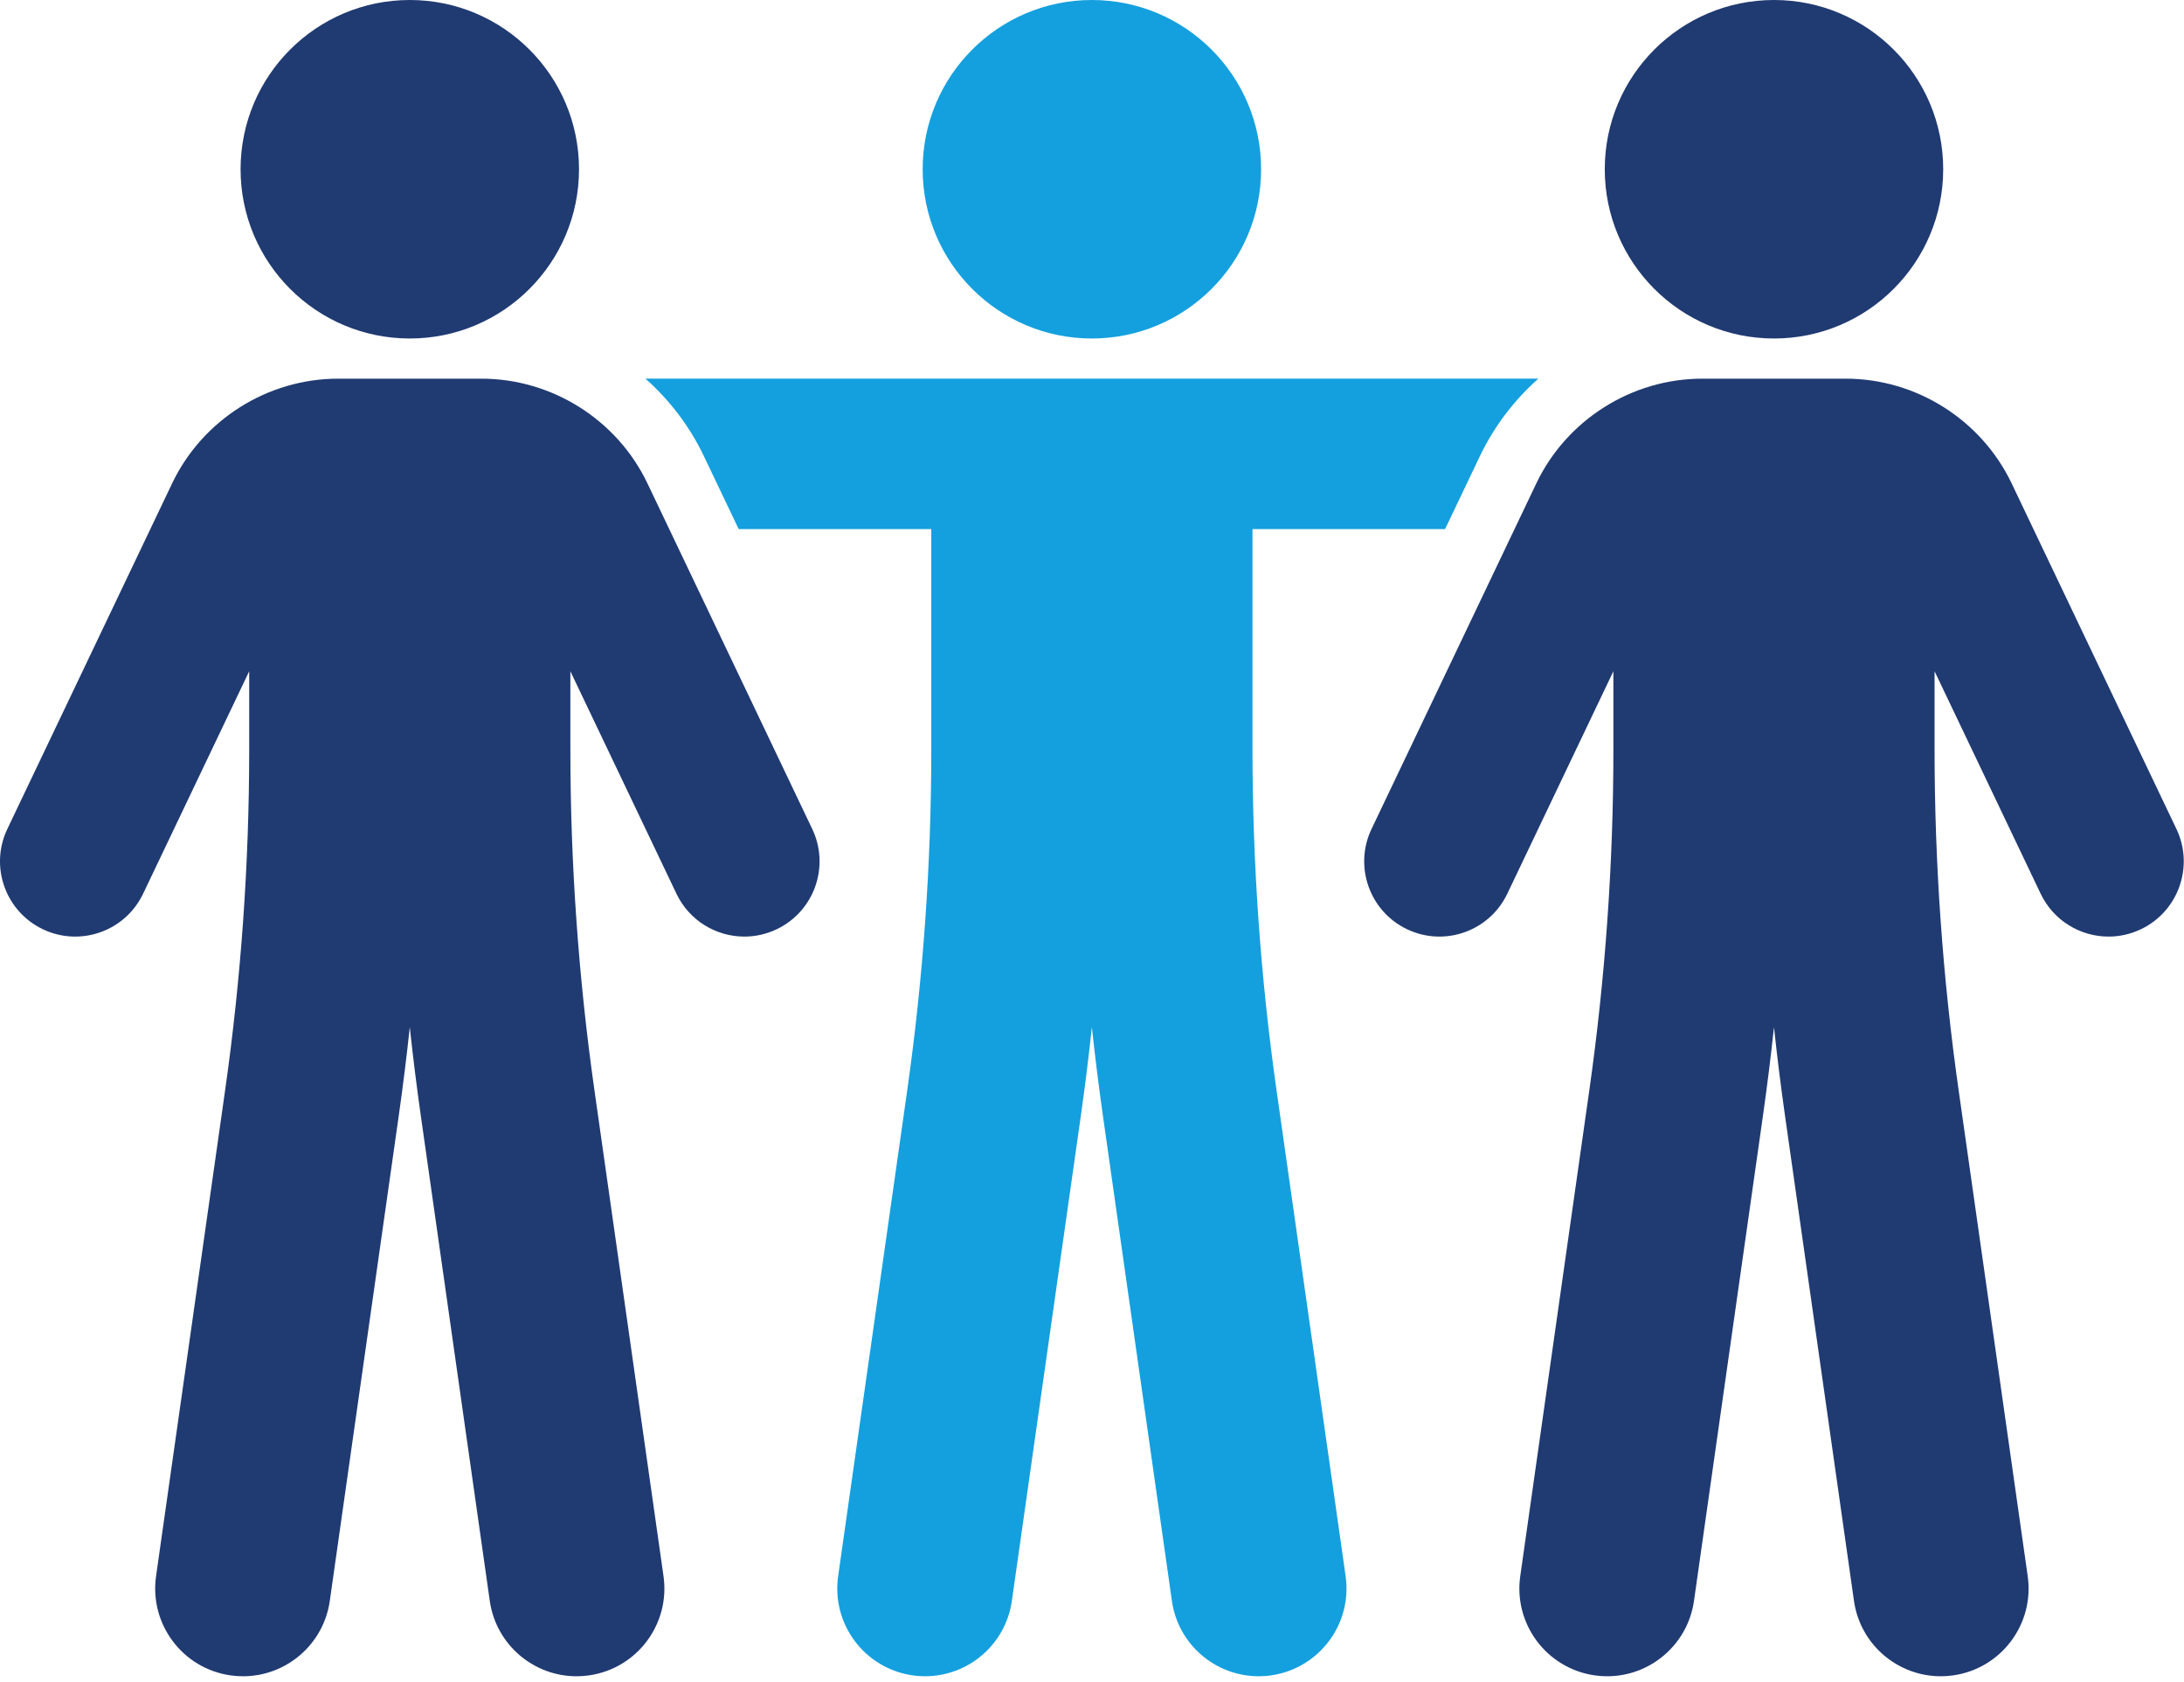
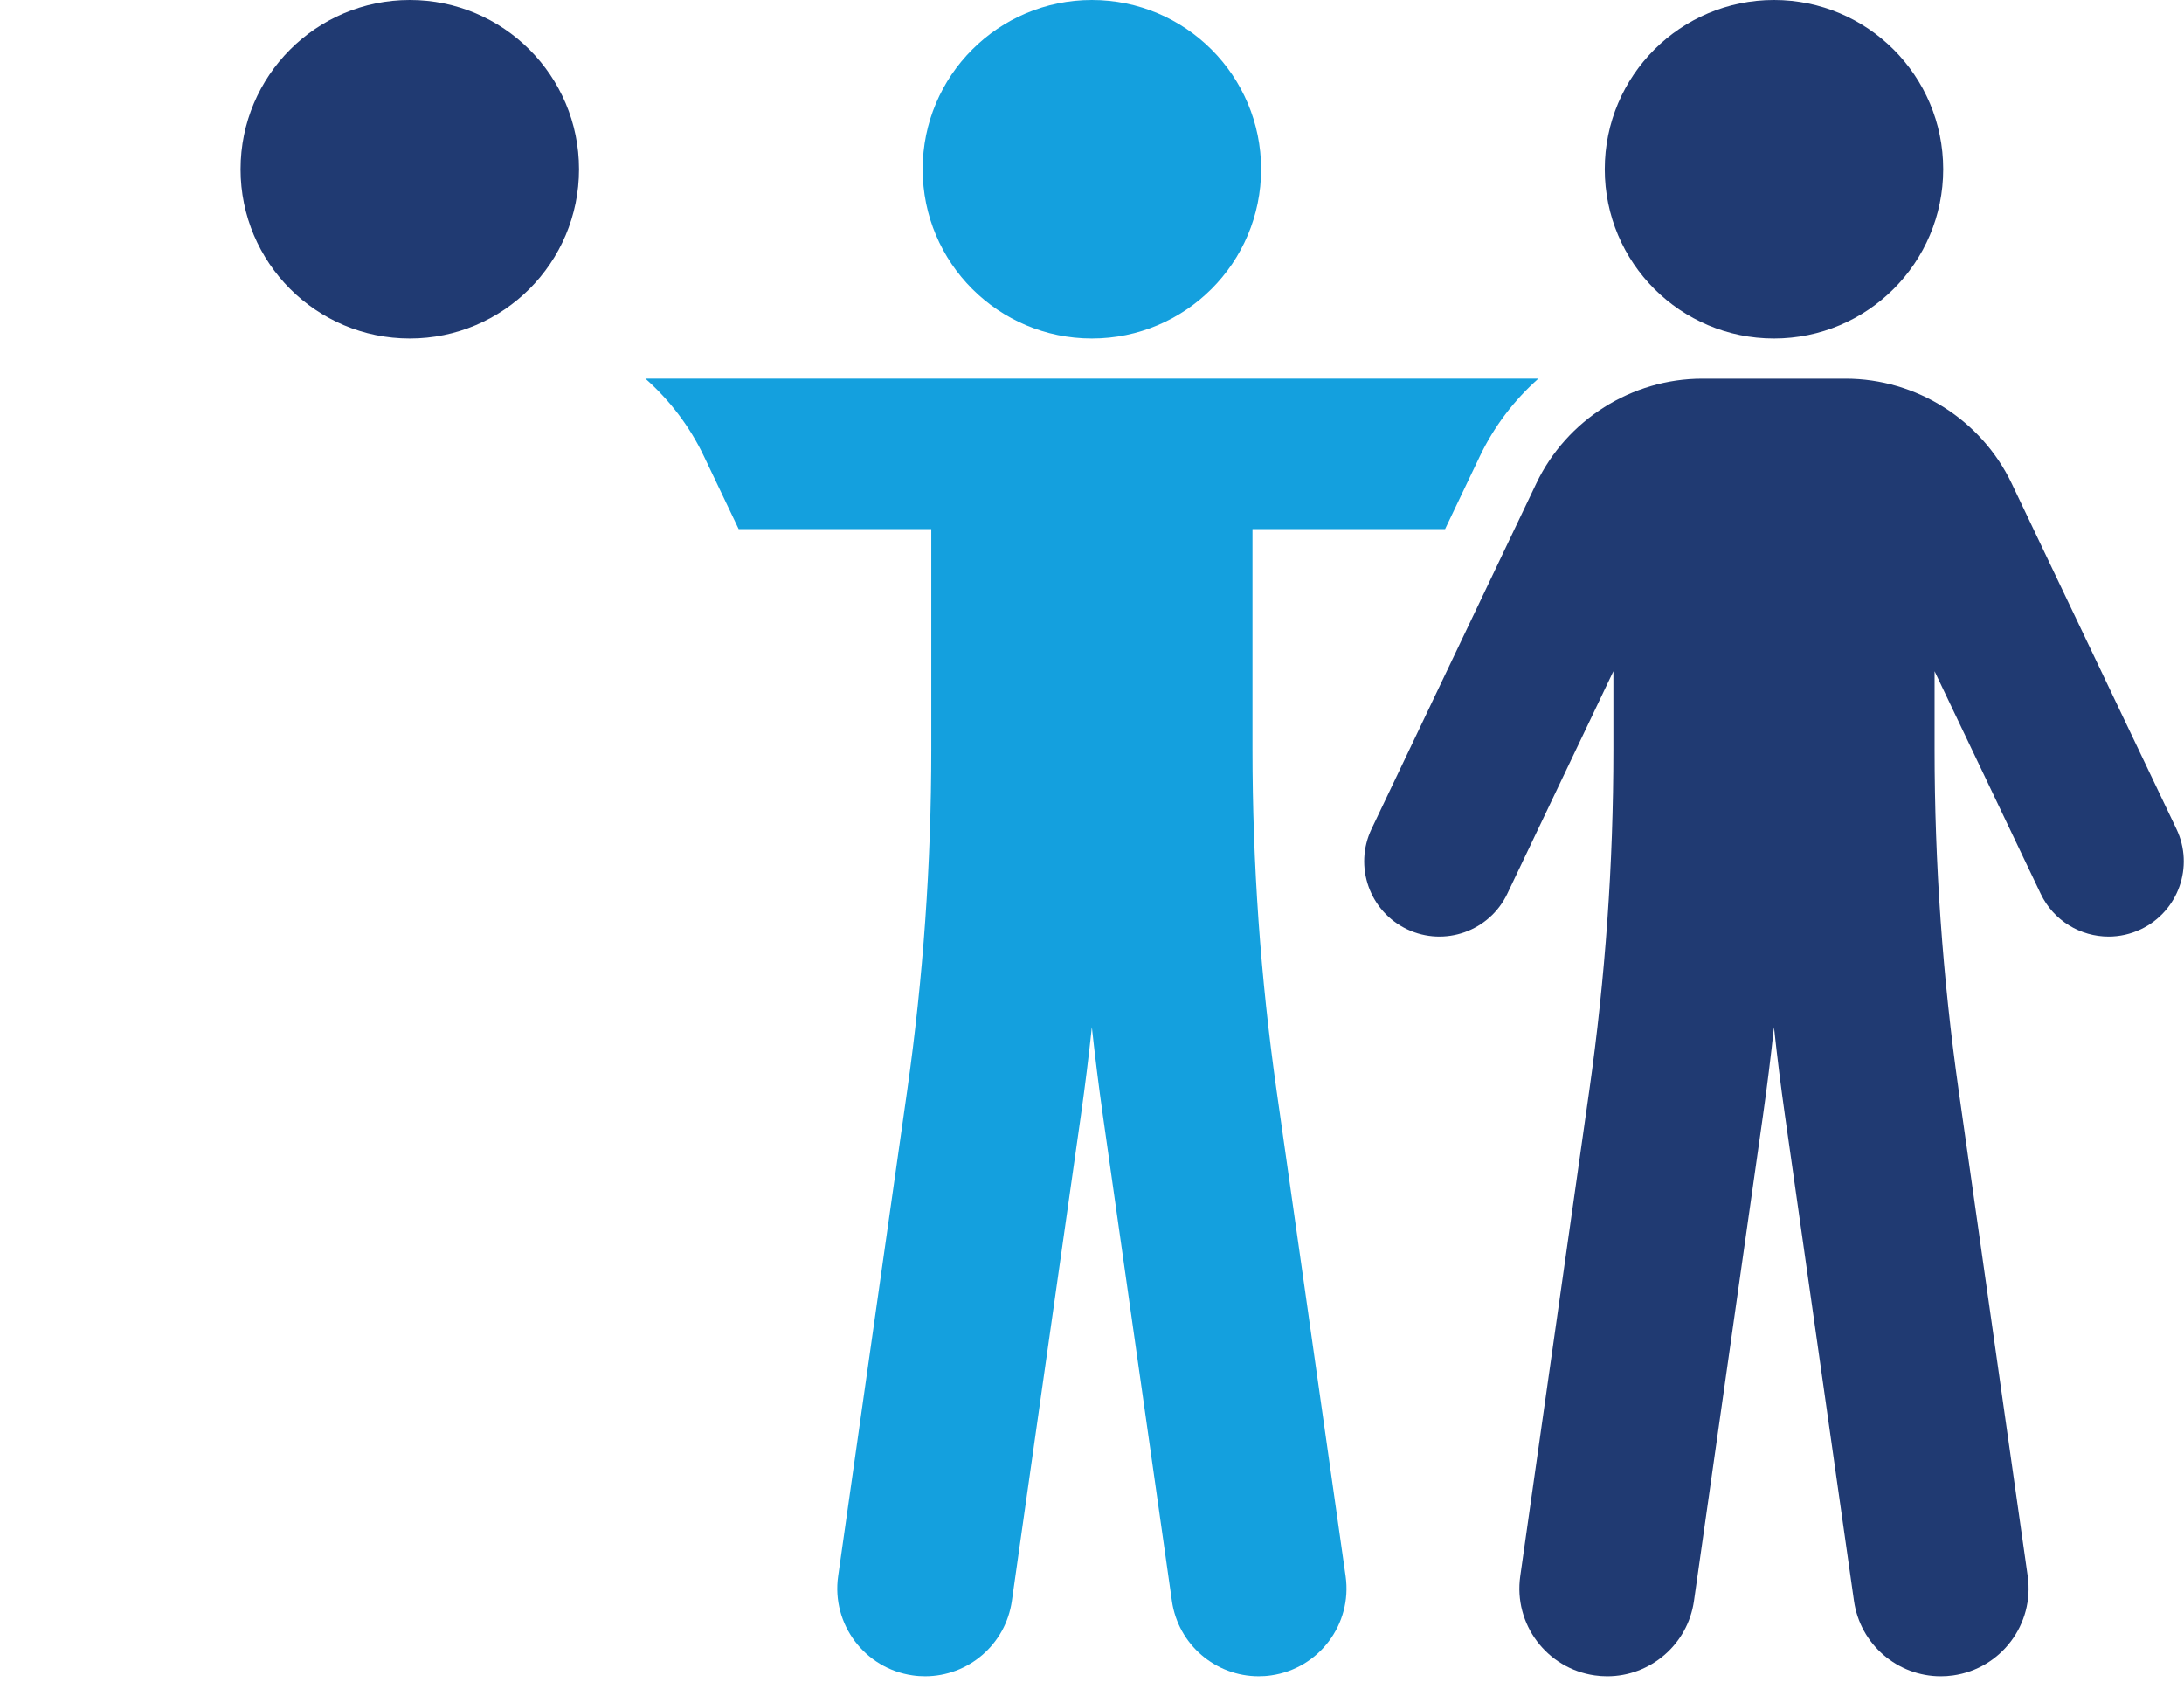
<svg xmlns="http://www.w3.org/2000/svg" width="100%" height="100%" viewBox="0 0 313 241" version="1.1" xml:space="preserve" style="fill-rule:evenodd;clip-rule:evenodd;stroke-linejoin:round;stroke-miterlimit:2;">
  <g transform="matrix(1,0,0,1,156.483,0)">
    <path d="M0,48.503C13.394,48.503 24.252,37.645 24.252,24.251C24.252,10.858 13.394,0 0,0C-13.394,0 -24.251,10.858 -24.251,24.251C-24.251,37.645 -13.394,48.503 0,48.503" style="fill:rgb(20,160,222);fill-rule:nonzero;" />
  </g>
  <g transform="matrix(1,0,0,1,182.949,138.203)">
    <path d="M0,18.036C-2.291,1.931 -3.449,-14.488 -3.449,-30.763L-3.449,-62.389L24.153,-62.389L29.12,-72.799C31.177,-77.111 34.06,-80.874 37.518,-83.946L-90.449,-83.946C-86.982,-80.874 -84.099,-77.111 -82.051,-72.799L-77.084,-62.389L-49.482,-62.389L-49.482,-30.763C-49.482,-14.497 -50.641,1.922 -52.931,18.036L-62.829,87.638C-63.808,94.518 -59.021,100.877 -52.15,101.856C-51.548,101.946 -50.955,101.982 -50.363,101.982C-44.201,101.982 -38.82,97.455 -37.931,91.177L-28.033,21.575C-27.44,17.398 -26.919,13.195 -26.47,8.973C-26.012,13.195 -25.491,17.398 -24.898,21.575L-15,91.177C-14.111,97.455 -8.73,101.982 -2.569,101.982C-1.976,101.982 -1.383,101.946 -0.781,101.856C6.09,100.877 10.877,94.518 9.898,87.638L0,18.036Z" style="fill:rgb(20,160,222);fill-rule:nonzero;" />
  </g>
  <g transform="matrix(1,0,0,1,311.914,175.666)">
    <path d="M0,-56.886L-23.614,-106.4C-27.963,-115.517 -37.3,-121.408 -47.4,-121.408L-67.951,-121.408C-78.052,-121.408 -87.389,-115.517 -91.738,-106.399L-115.352,-56.886C-117.915,-51.513 -115.636,-45.08 -110.263,-42.518C-104.889,-39.953 -98.456,-42.233 -95.895,-47.607L-80.691,-79.485L-80.691,-68.229C-80.691,-51.951 -81.852,-35.531 -84.143,-19.425L-94.039,50.176C-95.017,57.051 -90.235,63.418 -83.359,64.395C-82.759,64.481 -82.163,64.522 -81.573,64.522C-75.413,64.522 -70.032,59.991 -69.14,53.716L-59.244,-15.884C-58.649,-20.067 -58.128,-24.271 -57.676,-28.487C-57.223,-24.271 -56.703,-20.068 -56.108,-15.884L-46.212,53.716C-45.32,59.991 -39.938,64.522 -33.778,64.522C-33.189,64.522 -32.592,64.481 -31.992,64.395C-25.116,63.418 -20.335,57.051 -21.313,50.176L-31.209,-19.425C-33.499,-35.531 -34.661,-51.951 -34.661,-68.229L-34.661,-79.486L-19.457,-47.607C-17.609,-43.731 -13.747,-41.465 -9.721,-41.465C-8.166,-41.465 -6.586,-41.804 -5.088,-42.518C0.284,-45.08 2.563,-51.513 0,-56.886" style="fill:rgb(32,58,114);fill-rule:nonzero;" />
  </g>
  <g transform="matrix(1,0,0,1,254.238,0)">
    <path d="M0,48.503C13.394,48.503 24.251,37.645 24.251,24.251C24.251,10.858 13.394,0 0,0C-13.394,0 -24.251,10.858 -24.251,24.251C-24.251,37.645 -13.394,48.503 0,48.503" style="fill:rgb(32,58,114);fill-rule:nonzero;" />
  </g>
  <g transform="matrix(1,0,0,1,92.791,225.18)">
-     <path d="M0,-155.912C-4.348,-165.03 -13.685,-170.921 -23.787,-170.921L-44.338,-170.921C-54.439,-170.921 -63.777,-165.03 -68.124,-155.913L-91.739,-106.4C-94.302,-101.027 -92.023,-94.594 -86.65,-92.031C-81.275,-89.468 -74.845,-91.747 -72.282,-97.12L-57.077,-128.998L-57.077,-117.742C-57.077,-101.468 -58.239,-85.049 -60.53,-68.938L-70.425,0.662C-71.403,7.538 -66.621,13.905 -59.745,14.882C-59.145,14.967 -58.549,15.009 -57.96,15.009C-51.799,15.009 -46.418,10.478 -45.526,4.203L-35.631,-65.397C-35.036,-69.581 -34.515,-73.785 -34.063,-78.001C-33.61,-73.785 -33.09,-69.582 -32.495,-65.398L-22.599,4.203C-21.707,10.478 -16.325,15.009 -10.165,15.009C-9.576,15.009 -8.979,14.967 -8.379,14.882C-1.503,13.904 3.278,7.538 2.3,0.662L-7.596,-68.938C-9.886,-85.05 -11.048,-101.471 -11.048,-117.742L-11.048,-128.999L4.156,-97.12C6.004,-93.244 9.866,-90.979 13.892,-90.979C15.447,-90.979 17.027,-91.317 18.525,-92.031C23.897,-94.593 26.176,-101.026 23.613,-106.399L0,-155.912Z" style="fill:rgb(32,58,114);fill-rule:nonzero;" />
-   </g>
+     </g>
  <g transform="matrix(1,0,0,1,58.729,0)">
    <path d="M0,48.503C13.394,48.503 24.252,37.645 24.252,24.251C24.252,10.858 13.394,0 0,0C-13.394,0 -24.251,10.858 -24.251,24.251C-24.251,37.645 -13.394,48.503 0,48.503" style="fill:rgb(32,58,114);fill-rule:nonzero;" />
  </g>
</svg>